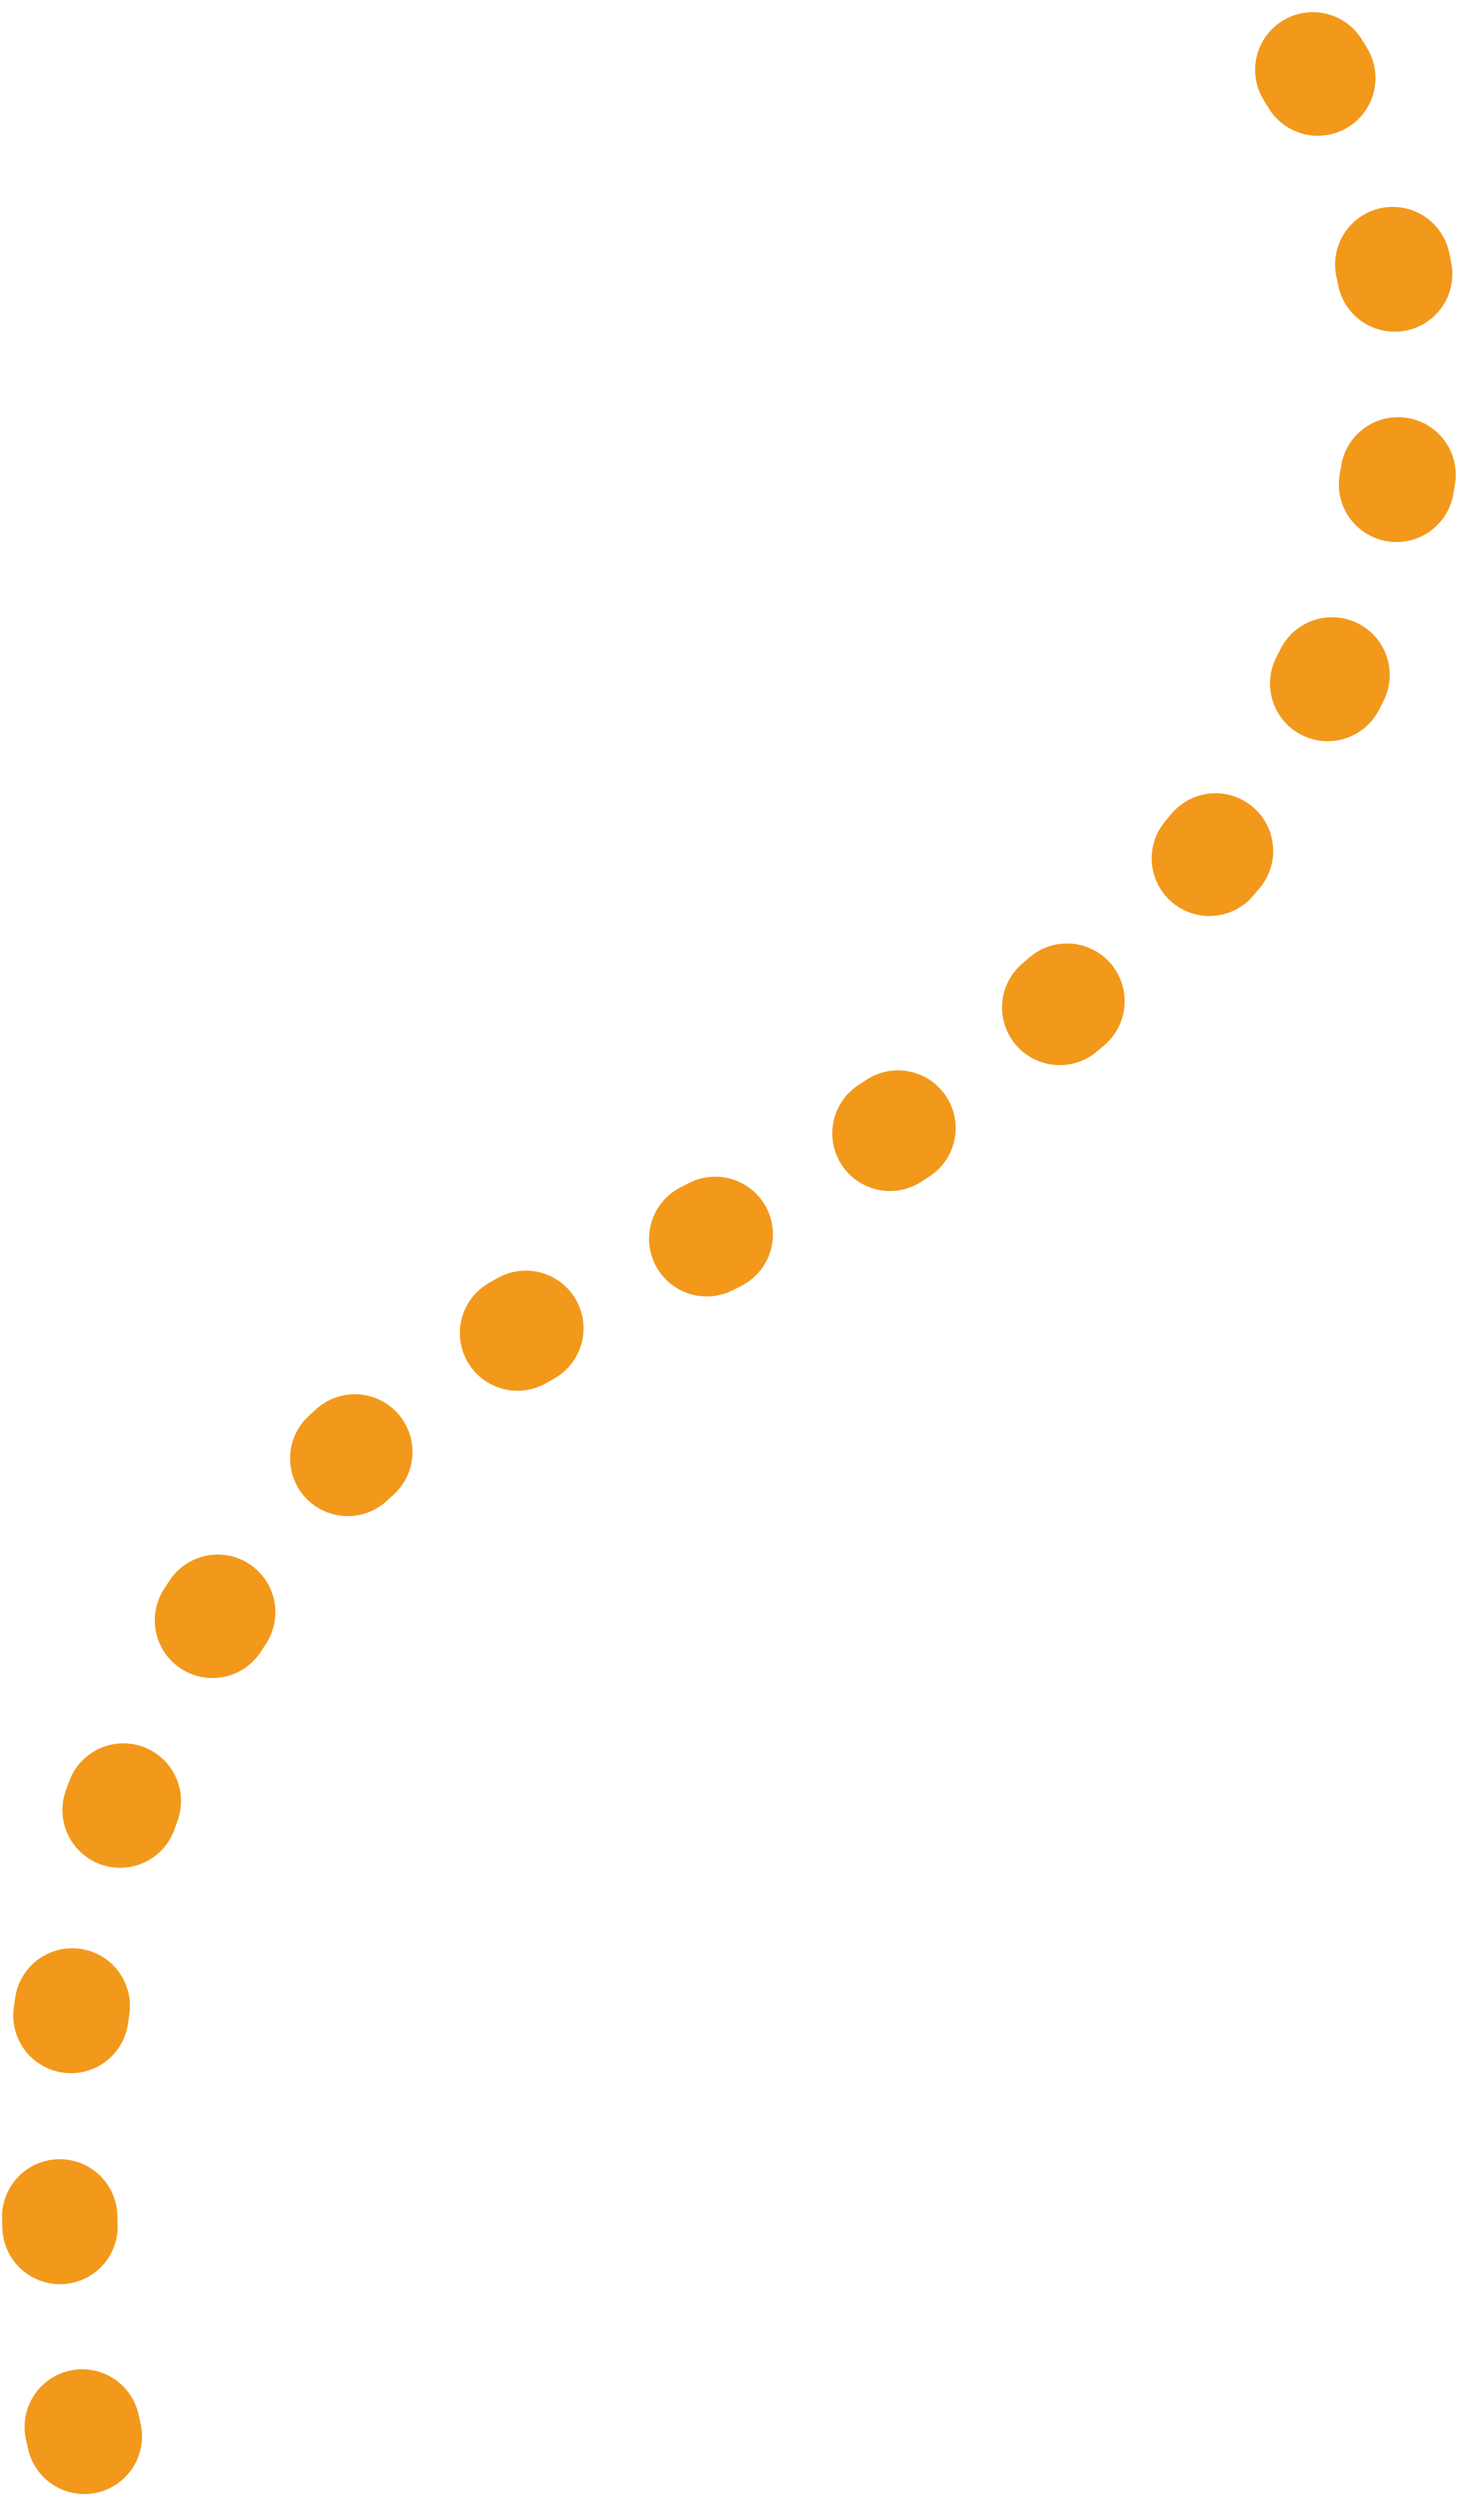
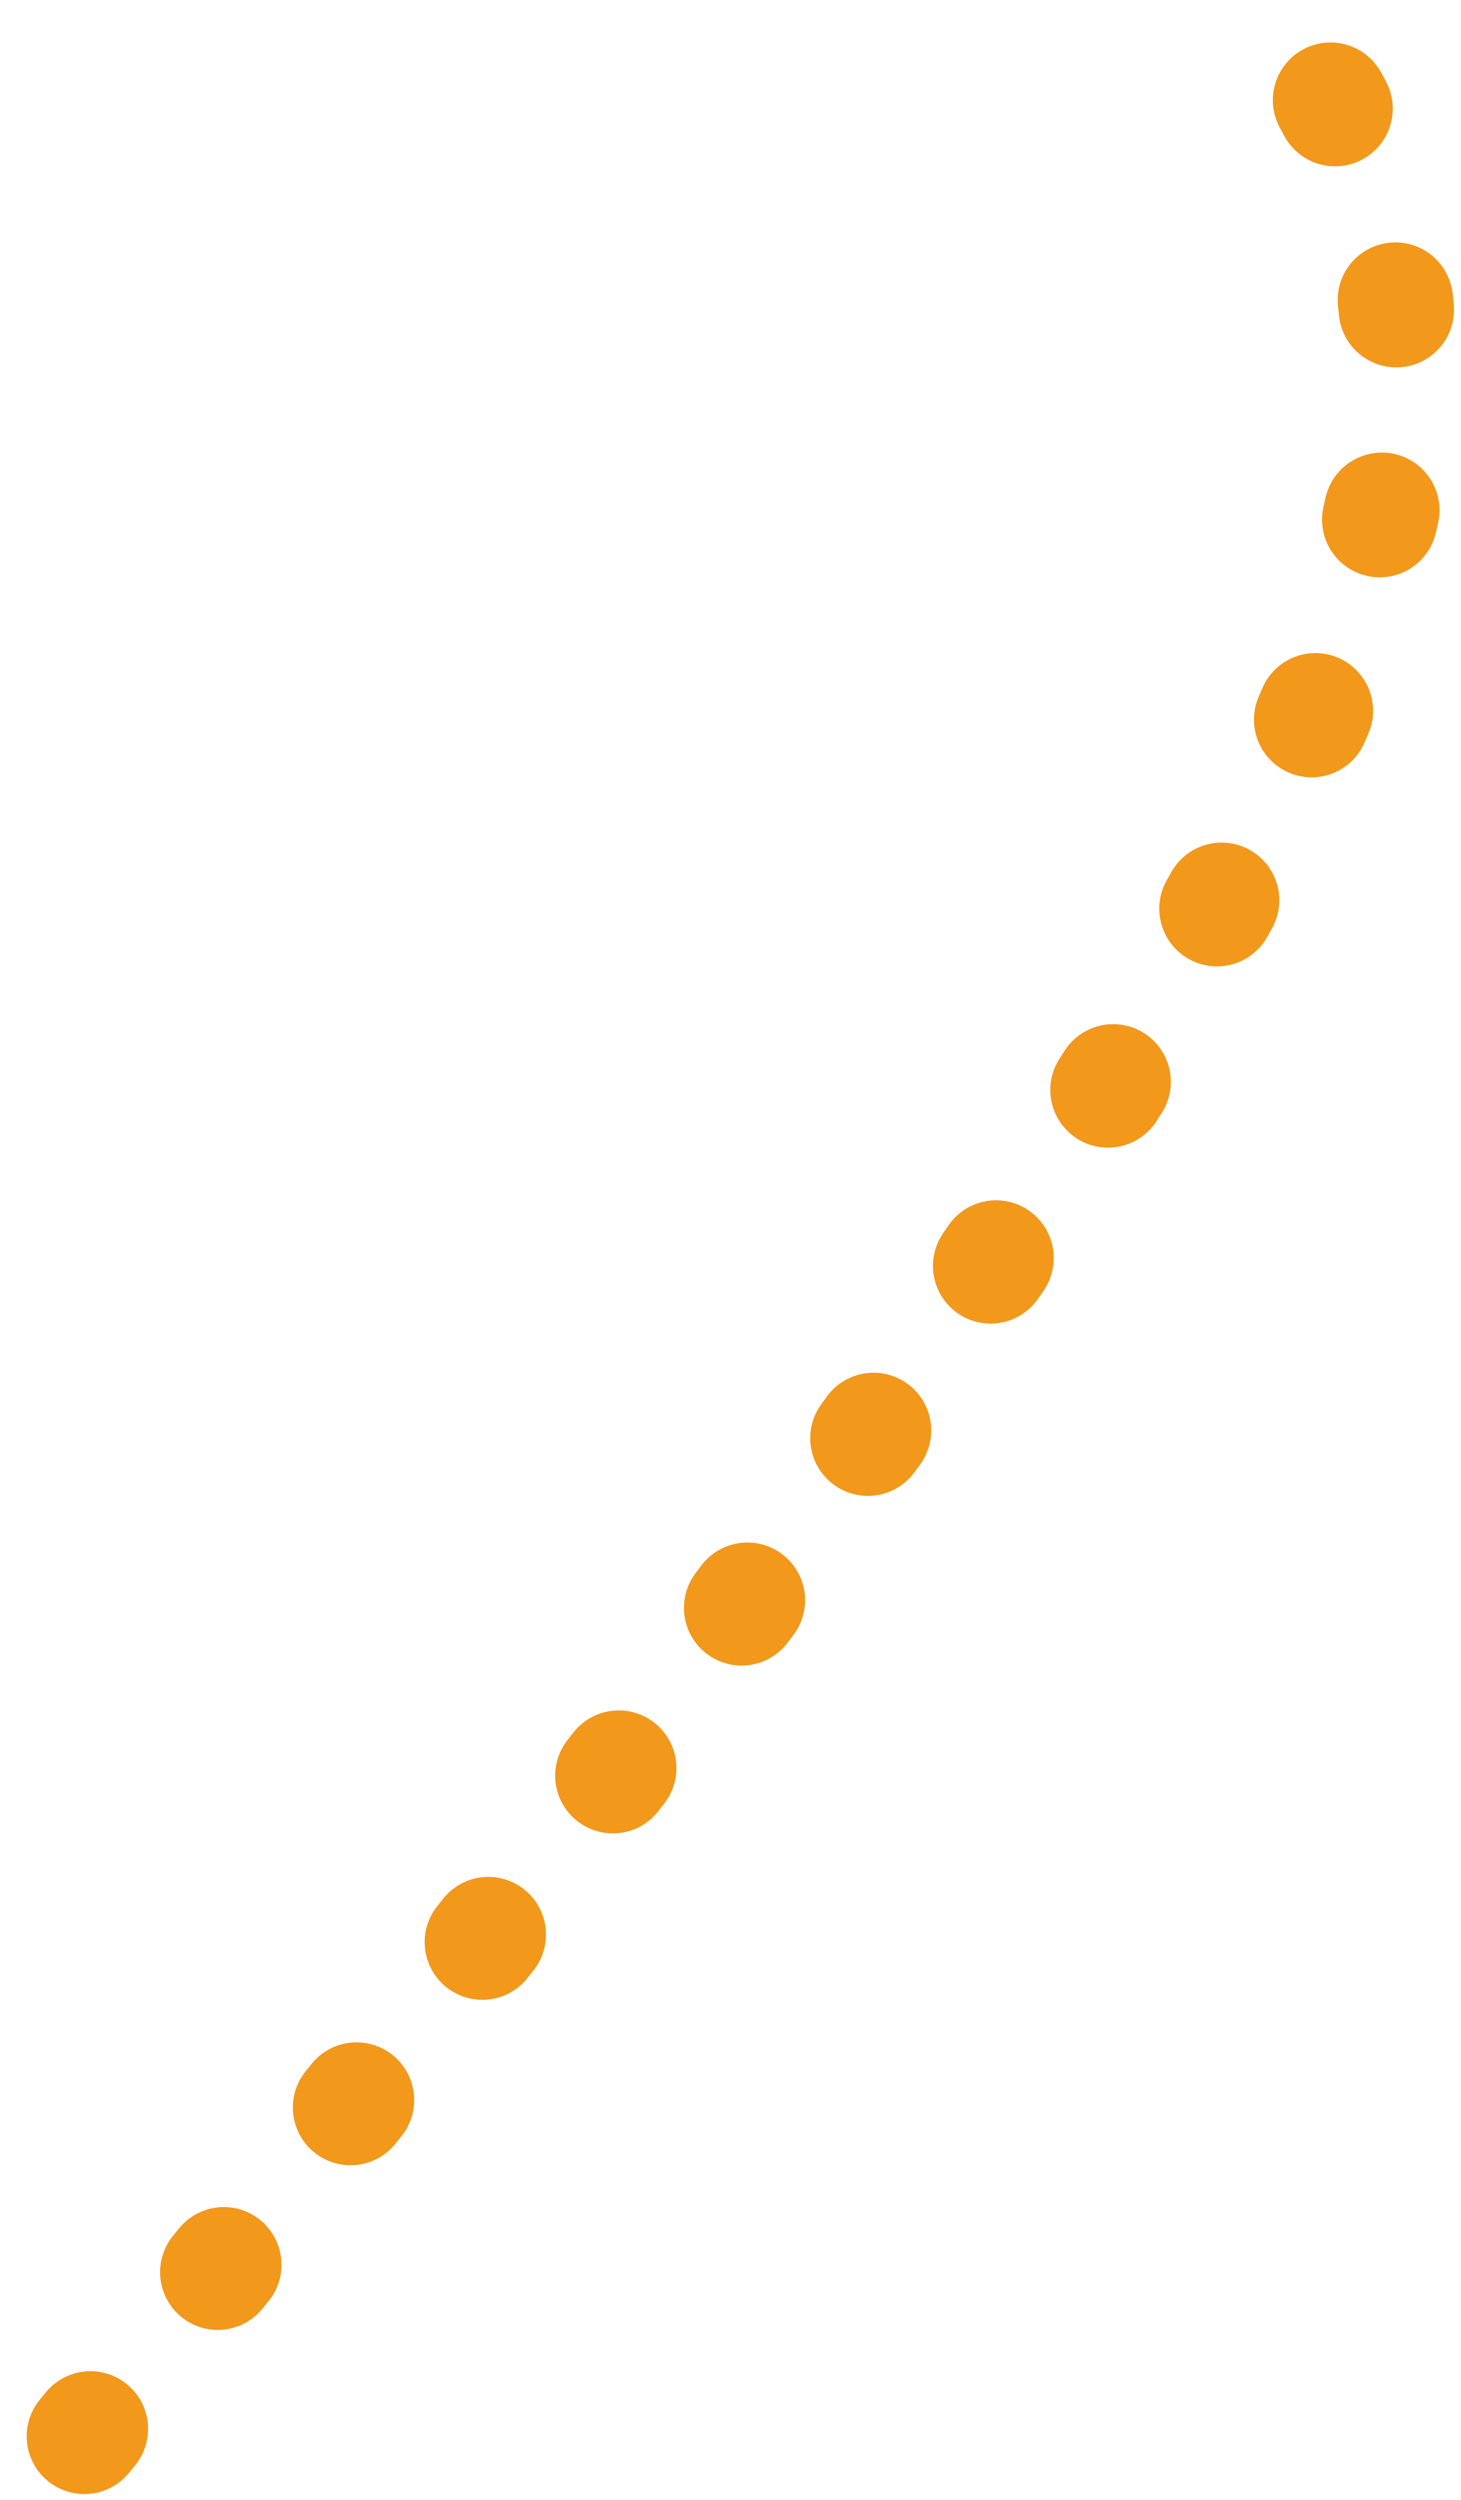
<svg xmlns="http://www.w3.org/2000/svg" width="152" height="260" viewBox="0 0 152 260" fill="none">
-   <path id="ap-line" d="M8.775 253.362C8.775 253.362 -12.012 167.903 63.966 133.421C131.813 102.63 164.047 50.677 136.22 6.68" stroke="#F2981B" stroke-width="12" stroke-miterlimit="16" stroke-linecap="round" stroke-dasharray="1 21" />
+   <path id="ap-line" d="M8.775 253.362C131.813 102.63 164.047 50.677 136.22 6.68" stroke="#F2981B" stroke-width="12" stroke-miterlimit="16" stroke-linecap="round" stroke-dasharray="1 21" />
</svg>